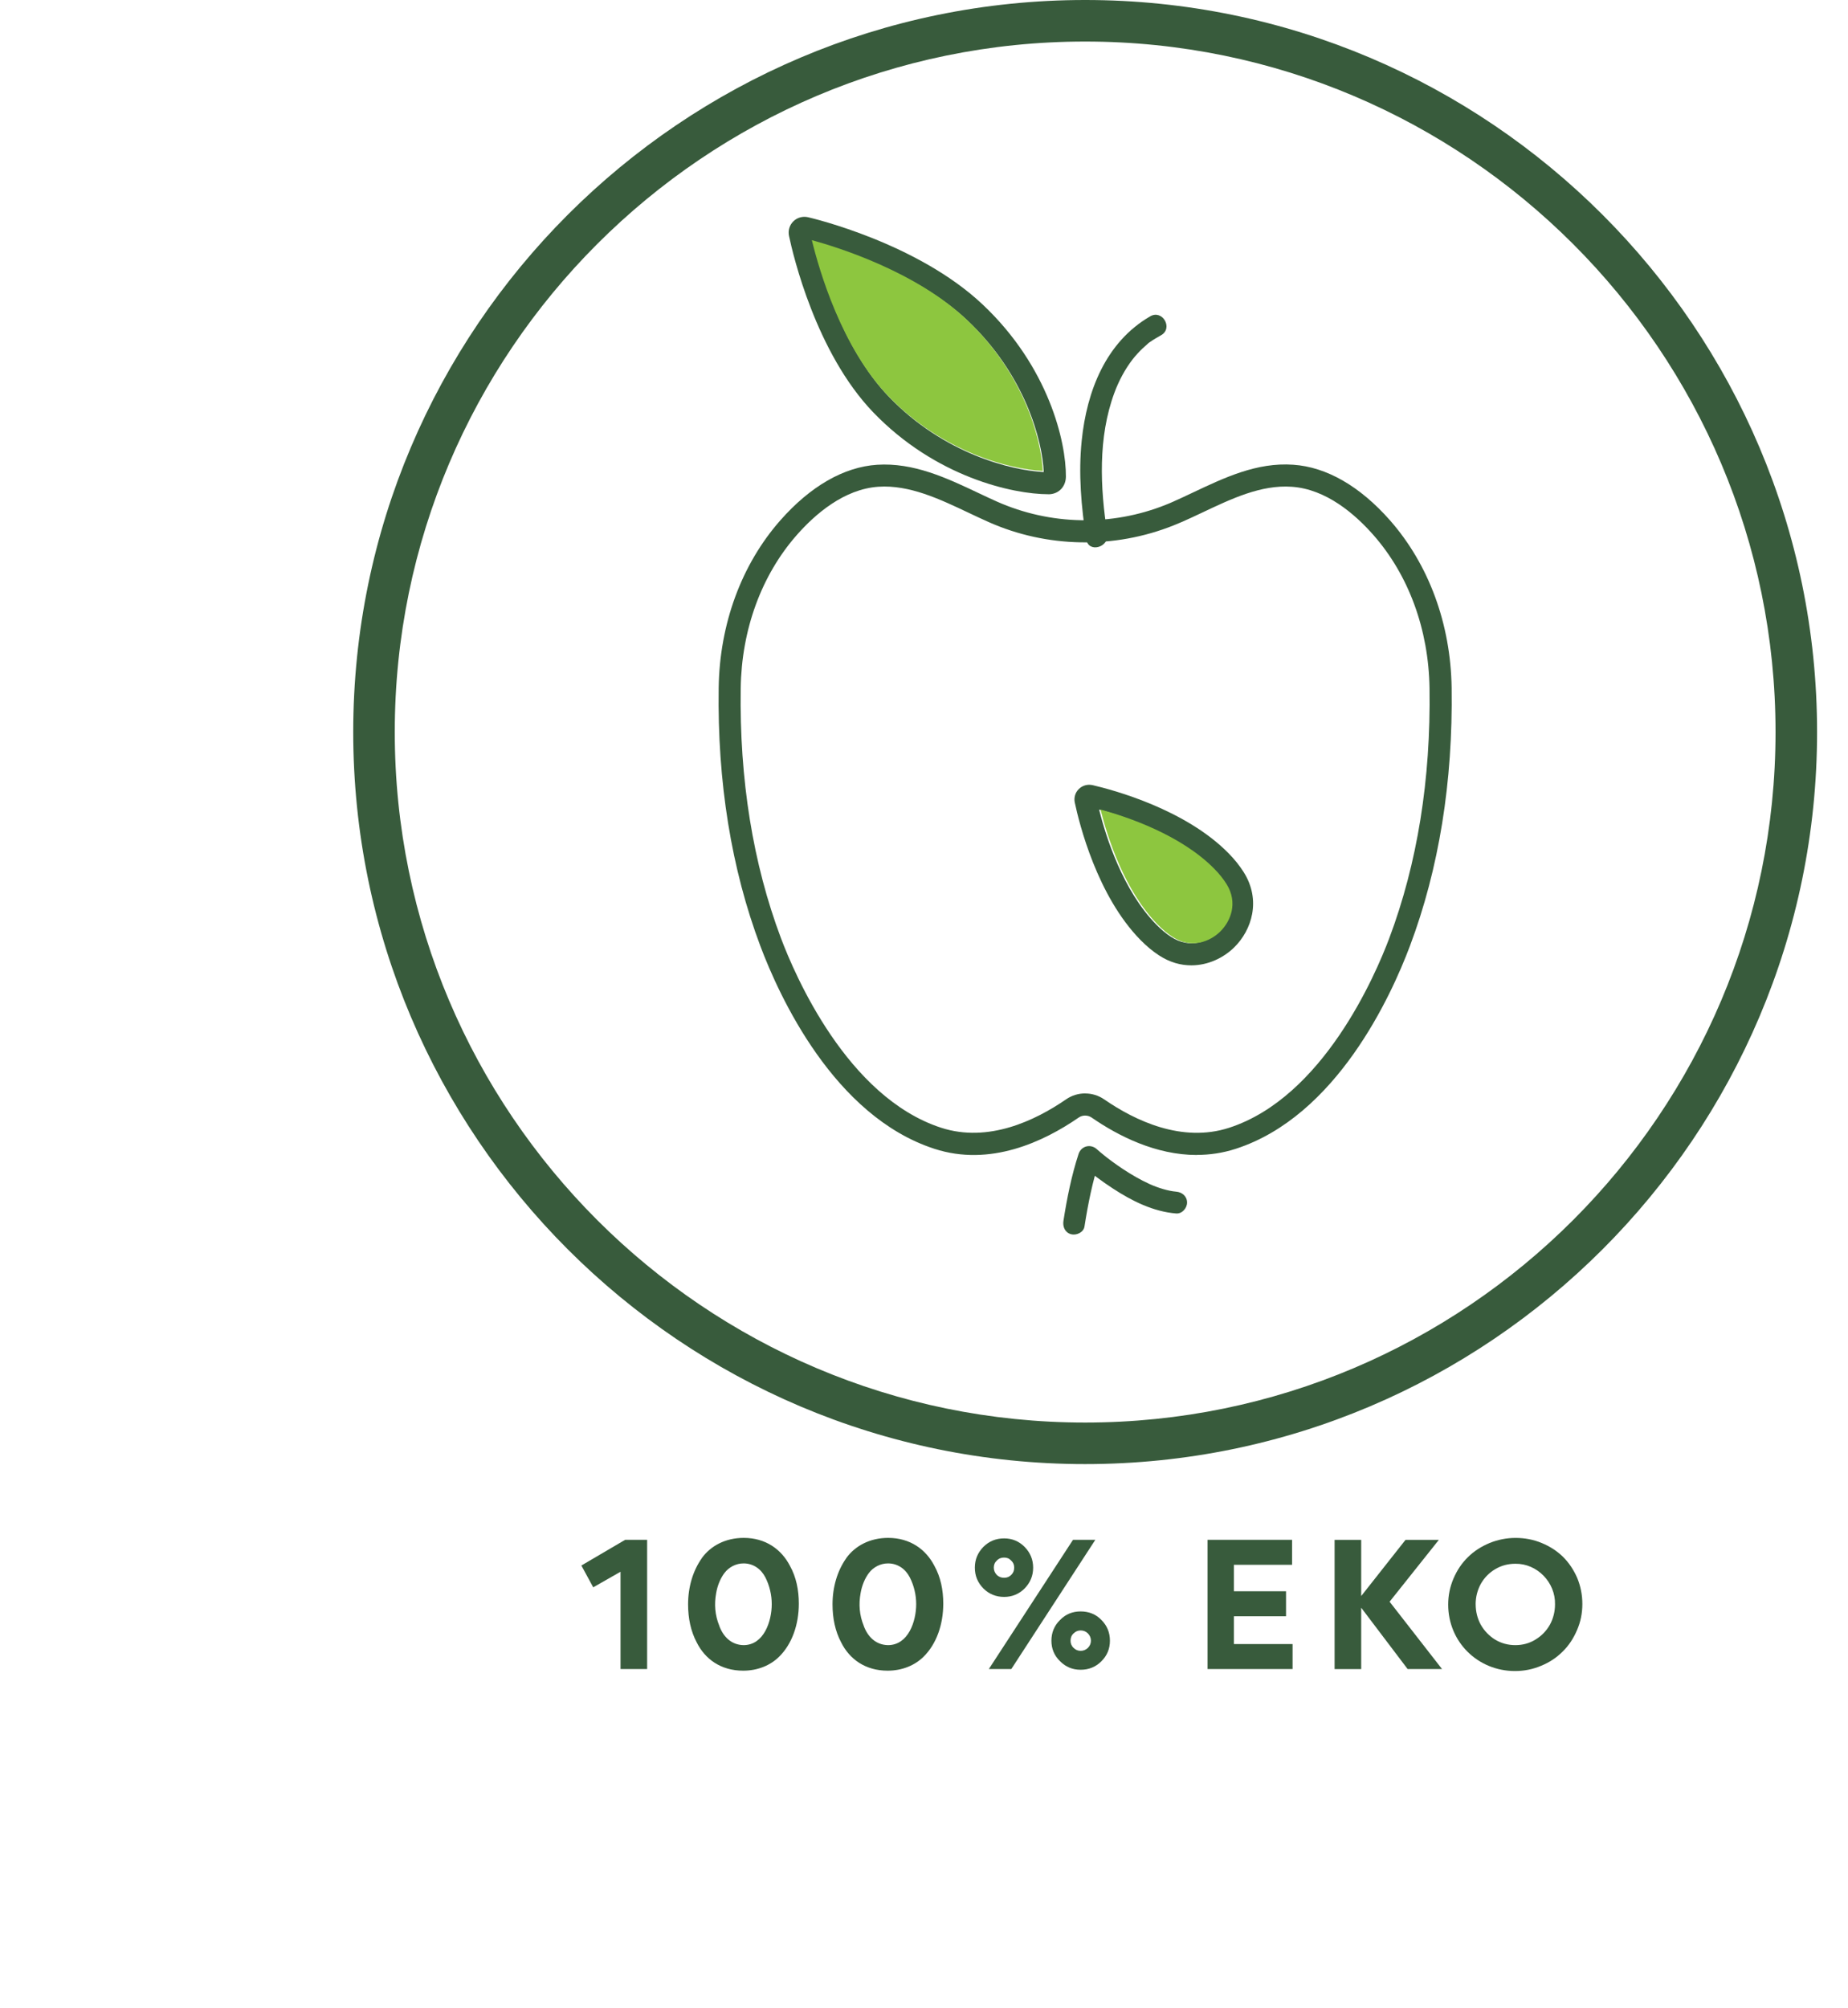
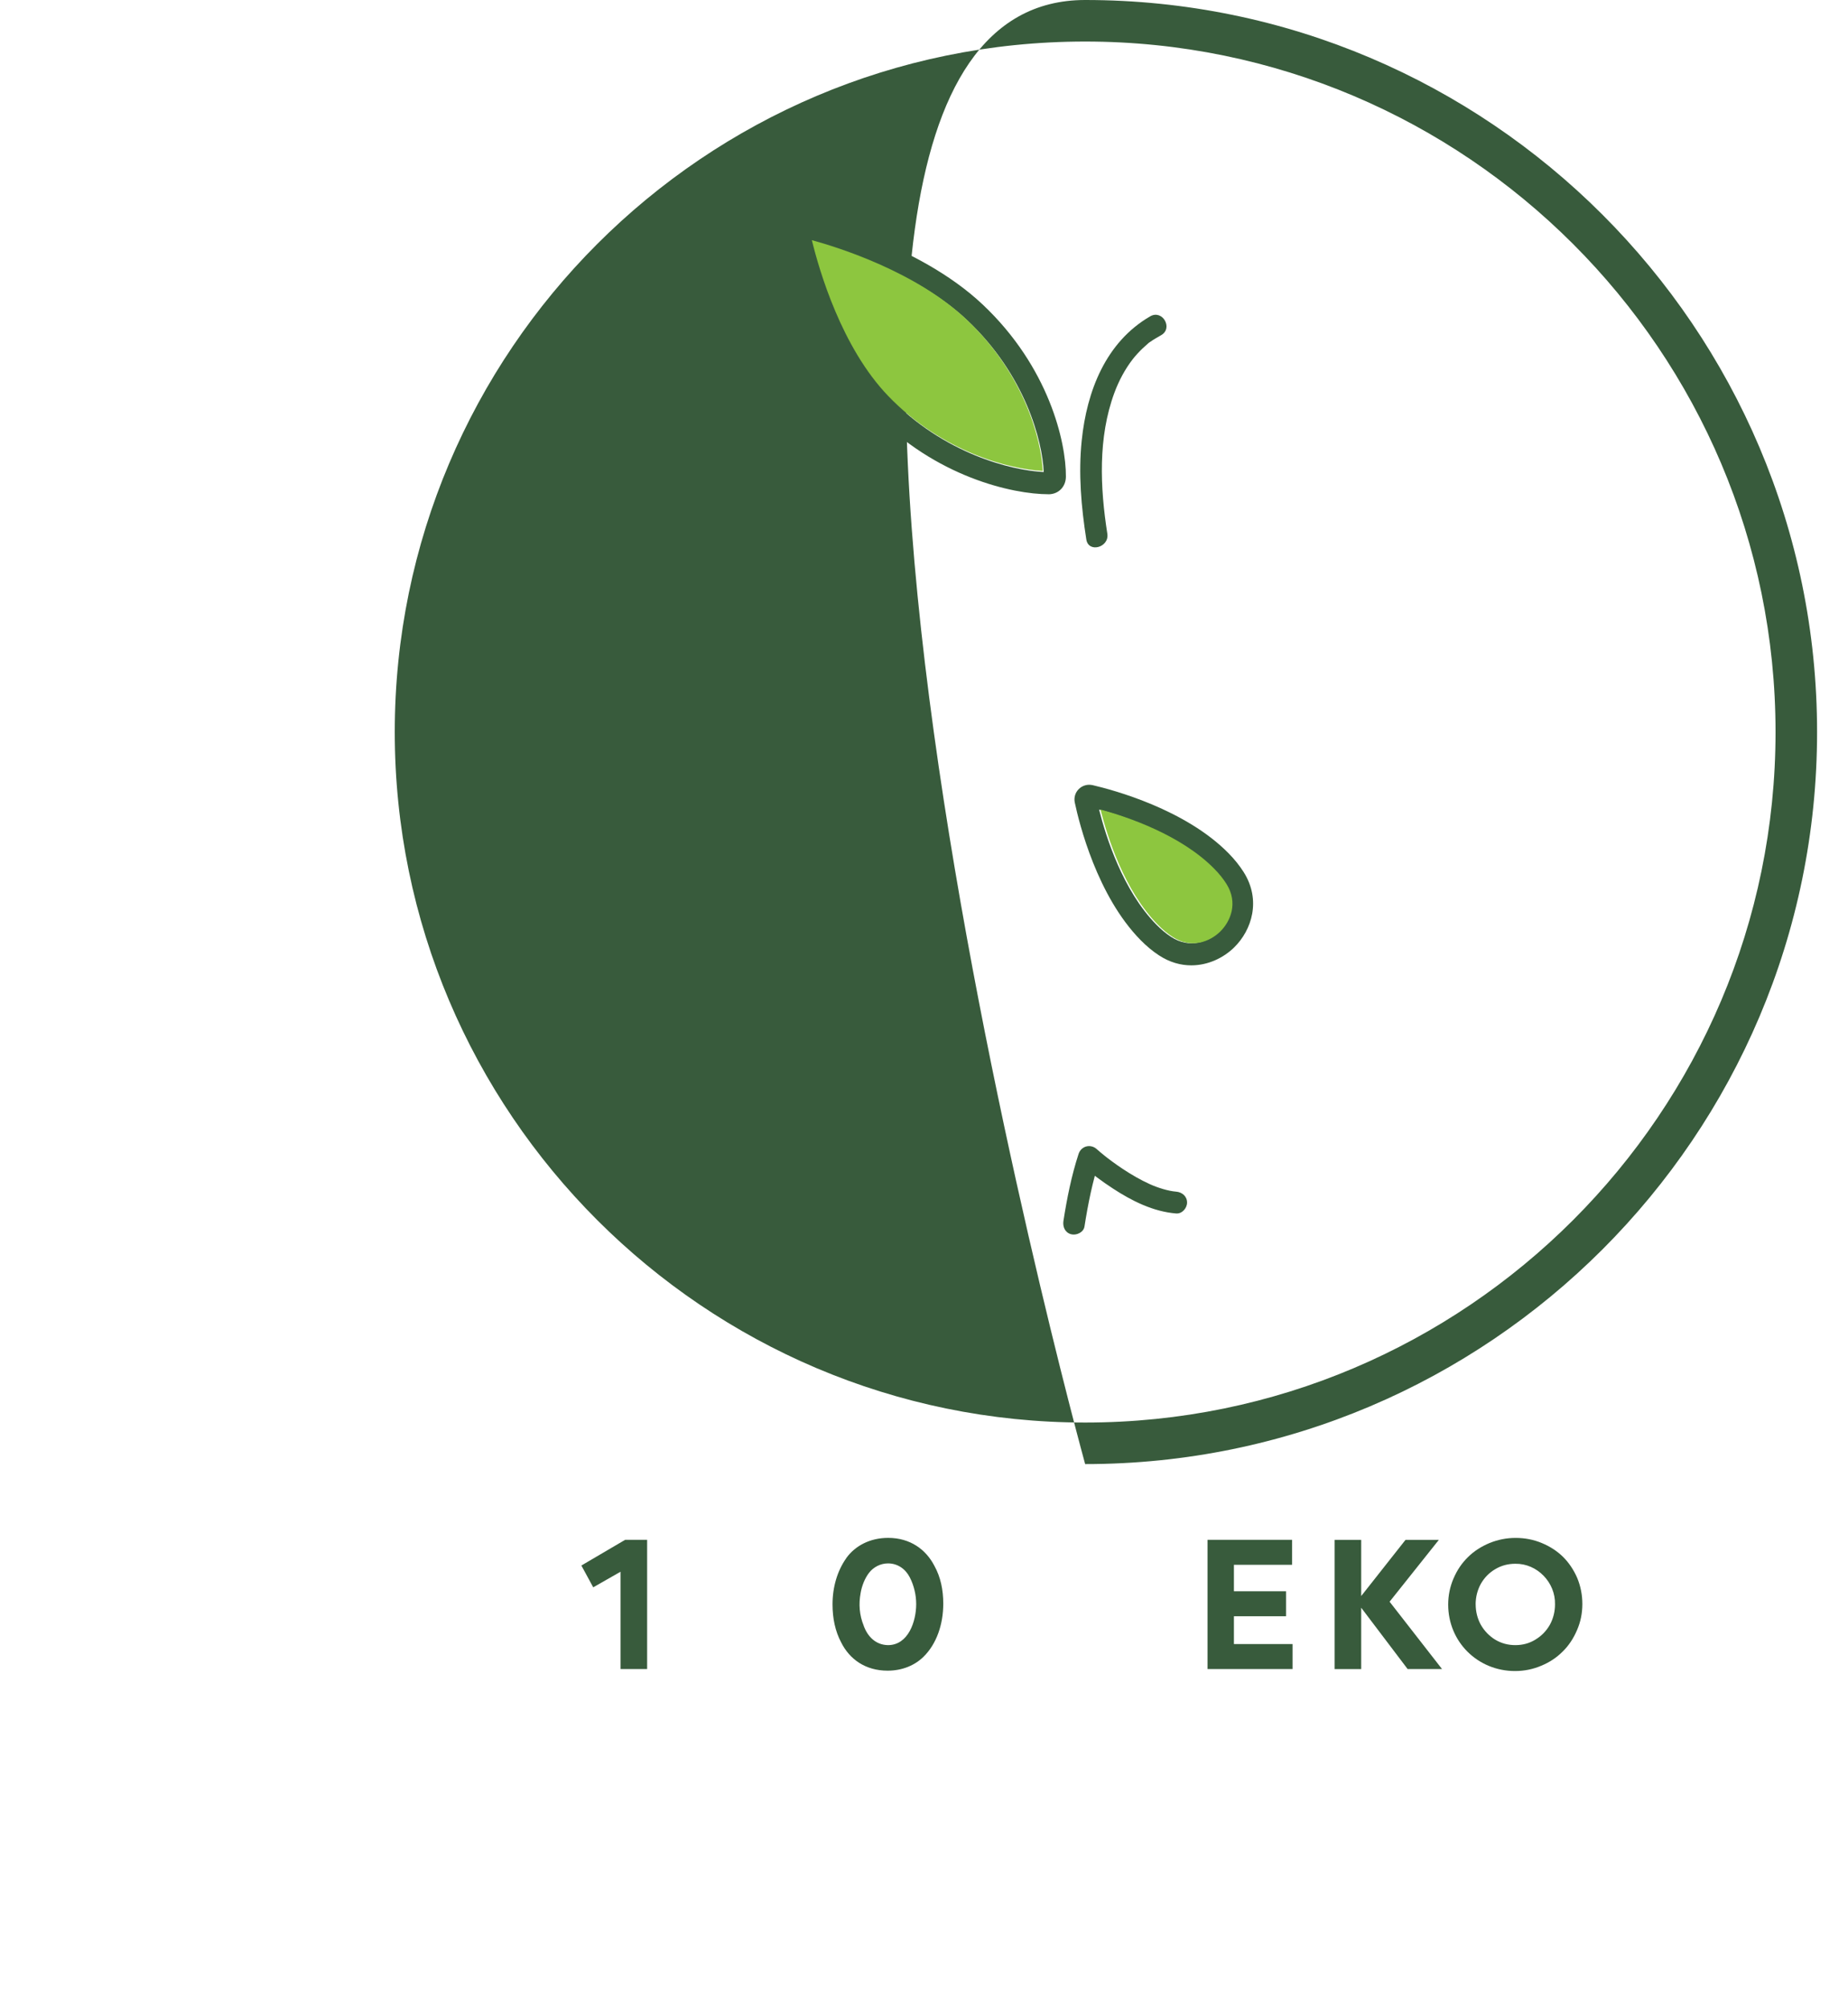
<svg xmlns="http://www.w3.org/2000/svg" id="Ikonos" viewBox="0 0 504.97 548.66">
  <g id="Eko">
    <g>
      <path d="M169.56,456v-26.59l-7.46,4.26-3.24-5.96,11.96-7.02h6.01v35.31h-7.26Z" style="fill: #385b3c;" />
-       <path d="M191.74,425.73c2.42-3.39,6.49-5.57,11.48-5.57,6.01,0,10.32,3.15,12.64,7.65,1.7,3.05,2.42,6.59,2.42,10.32,0,5.67-1.84,11.04-5.42,14.53-2.37,2.33-5.81,3.78-9.78,3.78-6.1,0-10.41-3.15-12.69-7.7-1.65-3.1-2.37-6.63-2.37-10.41,0-4.75,1.31-9.15,3.73-12.59ZM196.54,444.18c1.07,2.95,3.29,5.23,6.64,5.28,5.57,0,7.7-6.54,7.7-11.19,0-2.47-.58-5.04-1.74-7.31-1.16-2.28-3.29-3.83-5.96-3.83-2.13,0-4.02,1.07-5.18,2.57-1.16,1.5-1.99,3.58-2.32,5.62-.53,2.91-.34,5.91.87,8.86Z" style="fill: #385b3c;" />
      <path d="M231.21,425.73c2.42-3.39,6.49-5.57,11.48-5.57,6.01,0,10.32,3.15,12.64,7.65,1.7,3.05,2.42,6.59,2.42,10.32,0,5.67-1.84,11.04-5.42,14.53-2.37,2.33-5.81,3.78-9.78,3.78-6.1,0-10.41-3.15-12.69-7.7-1.65-3.1-2.37-6.63-2.37-10.41,0-4.75,1.31-9.15,3.73-12.59ZM236.01,444.18c1.07,2.95,3.29,5.23,6.64,5.28,5.57,0,7.7-6.54,7.7-11.19,0-2.47-.58-5.04-1.74-7.31-1.16-2.28-3.29-3.83-5.96-3.83-2.13,0-4.02,1.07-5.18,2.57-1.16,1.5-1.99,3.58-2.32,5.62-.53,2.91-.34,5.91.87,8.86Z" style="fill: #385b3c;" />
-       <path d="M268.7,433.97c-1.55-1.6-2.32-3.44-2.32-5.67s.77-4.07,2.32-5.67c1.55-1.55,3.44-2.33,5.67-2.33s4.07.78,5.62,2.33c1.55,1.6,2.32,3.49,2.32,5.67s-.77,4.07-2.32,5.67c-1.55,1.55-3.44,2.32-5.62,2.32s-4.12-.77-5.67-2.32ZM276.35,456h-6.15l23-35.31h6.1l-22.96,35.31ZM272.38,426.36c-.58.53-.82,1.16-.82,1.94s.29,1.41.82,1.99c.58.53,1.21.77,1.99.77s1.4-.24,1.94-.77c.58-.58.82-1.21.82-1.99s-.24-1.4-.82-1.94c-.53-.58-1.16-.82-1.94-.82s-1.45.24-1.99.82ZM289.67,453.87c-1.6-1.55-2.37-3.44-2.37-5.62s.77-4.12,2.37-5.67c1.55-1.6,3.44-2.33,5.62-2.33s4.12.73,5.67,2.33c1.55,1.55,2.33,3.44,2.33,5.67s-.78,4.07-2.33,5.62-3.44,2.32-5.67,2.32-4.07-.77-5.62-2.32ZM293.35,446.27c-.58.53-.82,1.21-.82,1.99,0,.73.24,1.4.82,1.94.53.53,1.16.82,1.94.82s1.45-.29,1.99-.82c.53-.53.82-1.21.82-1.94,0-.77-.29-1.45-.82-1.99s-1.21-.82-1.99-.82-1.4.29-1.94.82Z" style="fill: #385b3c;" />
      <path d="M329.96,456v-35.31h23.1v6.83h-15.89v7.22h14.24v6.83h-14.24v7.6h16.03v6.83h-23.25Z" style="fill: #385b3c;" />
      <path d="M371.95,439.25v16.76h-7.27v-35.31h7.27v15.35l12.11-15.35h9.11l-13.46,16.9,14.33,18.4h-9.4l-12.69-16.76Z" style="fill: #385b3c;" />
      <path d="M397.18,431.25c.97-2.28,2.28-4.21,3.92-5.81,1.65-1.65,3.63-2.91,5.91-3.87,2.28-.92,4.65-1.4,7.12-1.4s4.89.44,7.17,1.4c2.23.92,4.17,2.18,5.81,3.78,1.6,1.6,2.91,3.54,3.87,5.76.92,2.23,1.4,4.6,1.4,7.12s-.48,4.89-1.45,7.12c-.97,2.28-2.28,4.26-3.92,5.86-1.65,1.65-3.58,2.95-5.86,3.88-2.28.97-4.65,1.45-7.17,1.45-10.17,0-18.26-7.94-18.26-18.16,0-2.47.48-4.84,1.45-7.12ZM403.23,438.32c0,1.99.48,3.88,1.4,5.57.97,1.69,2.28,3.05,3.92,4.07,1.7,1.02,3.54,1.5,5.52,1.5s3.83-.48,5.47-1.5c1.7-1.02,3-2.37,3.97-4.07.92-1.7,1.4-3.58,1.4-5.57.15-6-4.89-11.19-10.85-11.09-1.99,0-3.83.48-5.52,1.5-1.65.97-2.95,2.32-3.92,4.02-.92,1.7-1.4,3.58-1.4,5.57Z" style="fill: #385b3c;" />
    </g>
    <g>
      <g>
        <g>
          <path d="M314.3,86.42c-12.16,7.05-17.34,20.45-18.72,33.95-.93,9.02-.14,18.1,1.26,27.02.59,3.78,6.33,2.17,5.74-1.58-1.98-12.64-2.58-26.27,1.92-38.47,1.2-3.26,2.94-6.53,5.03-9.21.75-.97,1.73-2.02,2.67-2.93.42-.4.86-.79,1.3-1.17.73-.63.12-.15.77-.61.98-.7,2.01-1.26,3.04-1.86,3.31-1.92.32-7.07-3.01-5.14h0Z" style="fill: #385b3c;" />
          <path d="M286.49,135.03c-9.79,0-30.9-4.72-47.88-22.38-15.65-16.29-21.92-42.99-23.01-48.19-.31-1.46.13-2.96,1.19-3.99,1.06-1.05,2.57-1.45,4.02-1.12h0c1.21.28,29.89,7.04,47.7,23.84,18.09,17.04,22.81,37.58,22.75,47.03-.02,2.79-2.03,4.82-4.77,4.82ZM222.11,65.91c2.02,8.3,8.13,29.33,20.85,42.56,14.84,15.44,33.38,20.07,42.24,20.49-.37-8.5-5.02-26.49-20.84-41.39-13.8-13.02-34.84-19.63-42.25-21.66ZM219.45,65.23s0,0,0,0c0,0,0,0,0,0h0Z" style="fill: #385b3c;" />
-           <path d="M327.01,315.55c-11.18,0-21.42-5.18-28.73-10.23-1.04-.71-2.48-.72-3.52,0-9.59,6.63-24.23,13.5-39.44,8.54-27.46-8.91-42.4-41.7-47.55-55.39-7.94-21.1-11.77-44.85-11.39-70.56.25-17.44,6.23-33.69,16.84-45.74,8.22-9.33,17.35-14.59,26.43-15.19,9.96-.65,18.99,3.58,27.68,7.7,1.7.8,3.38,1.6,5.05,2.34,14.65,6.52,31.39,6.8,46.15.9.78-.31,1.5-.61,2.13-.9,1.74-.77,3.49-1.6,5.25-2.43,8.62-4.07,17.51-8.33,27.48-7.62,9.07.61,18.21,5.86,26.43,15.19h0c10.6,12.06,16.59,28.3,16.84,45.74.37,25.73-3.46,49.46-11.4,70.56-5.14,13.68-20.08,46.47-47.55,55.39-3.62,1.18-7.21,1.68-10.7,1.68ZM296.52,298.74c1.82,0,3.64.54,5.19,1.61,8.48,5.85,21.28,11.93,34.14,7.77,25.68-8.34,39.99-41.74,43.76-51.77,7.67-20.39,11.38-43.38,11.01-68.34-.24-16.01-5.68-30.87-15.34-41.85h0c-4.98-5.66-12.89-12.54-22.29-13.17-8.41-.61-16.57,3.31-24.5,7.06-1.81.85-3.6,1.7-5.38,2.48-.7.31-1.49.64-2.35.98-16.25,6.52-34.71,6.2-50.63-.89-1.93-.86-3.65-1.67-5.4-2.5-7.99-3.79-16.24-7.7-24.69-7.14-9.41.63-17.32,7.51-22.3,13.17-9.66,10.97-15.11,25.84-15.34,41.85-.37,24.95,3.34,47.95,11.01,68.34,3.78,10.04,18.09,43.43,43.76,51.77,12.87,4.17,25.67-1.93,34.15-7.77,1.55-1.07,3.37-1.61,5.19-1.61Z" style="fill: #385b3c;" />
          <path d="M296.33,335.14c.96-6.15,2.2-12.35,4.13-18.27-1.66.44-3.32.88-4.98,1.31,2.67,2.4,5.61,4.56,8.61,6.52,5.2,3.4,11.03,6.33,17.3,6.83,1.61.13,2.98-1.46,2.98-2.98,0-1.72-1.37-2.85-2.98-2.98-2.15-.17-4.99-1.05-7.2-2.05-2.58-1.17-5.03-2.6-7.39-4.16-.99-.66-1.97-1.34-2.93-2.05-.46-.34-.91-.68-1.36-1.02.5.38-.15-.12-.2-.16-.18-.14-.36-.29-.54-.43-.7-.56-1.4-1.14-2.07-1.74-1.7-1.53-4.26-.88-4.98,1.31-1.93,5.92-3.17,12.12-4.13,18.27-.25,1.59.4,3.2,2.08,3.66,1.41.39,3.41-.48,3.66-2.08h0Z" style="fill: #385b3c;" />
        </g>
        <path d="M325.52,263.74c-2.88,0-5.91-.81-8.84-2.74-1.73-1.13-3.42-2.54-5.03-4.18-11.85-12.06-16.74-31.79-17.96-37.55-.29-1.35.12-2.74,1.1-3.7.98-.97,2.37-1.37,3.73-1.07h.02c5.74,1.34,25.37,6.6,37.2,18.65,1.62,1.65,2.99,3.37,4.1,5.12,4.85,7.69,2.19,15.86-2.58,20.55-2.93,2.88-7.15,4.92-11.74,4.92ZM300.33,221.19c1.87,7.45,6.5,22.12,15.63,31.41,1.31,1.34,2.66,2.47,4.04,3.36,5.11,3.35,10.22,1.32,13.04-1.45,2.82-2.77,4.96-7.84,1.7-13.02-.87-1.39-1.98-2.77-3.3-4.11-9.11-9.27-23.7-14.19-31.11-16.2Z" style="fill: #385b3c;" />
      </g>
-       <path d="M296.52,400c-110.28,0-200-89.73-200-200S186.24,0,296.52,0s200,89.72,200,200-89.72,200-200,200ZM296.52,11.35c-104.02,0-188.65,84.63-188.65,188.65s84.63,188.65,188.65,188.65,188.65-84.63,188.65-188.65S400.54,11.35,296.52,11.35Z" style="fill: #385b3c;" />
+       <path d="M296.52,400S186.24,0,296.52,0s200,89.72,200,200-89.72,200-200,200ZM296.52,11.35c-104.02,0-188.65,84.63-188.65,188.65s84.63,188.65,188.65,188.65,188.65-84.63,188.65-188.65S400.54,11.35,296.52,11.35Z" style="fill: #385b3c;" />
    </g>
    <path d="M221.84,65.61c2.02,8.3,8.13,29.33,20.85,42.56,14.84,15.44,33.38,20.07,42.24,20.49-.37-8.5-5.02-26.49-20.84-41.39-13.8-13.02-34.84-19.63-42.25-21.66Z" style="fill: #8dc63f;" />
    <path d="M300.72,221.19c1.87,7.45,6.5,22.12,15.63,31.41,1.31,1.34,2.66,2.47,4.04,3.36,5.11,3.35,10.22,1.32,13.04-1.45,2.82-2.77,4.96-7.84,1.7-13.02-.87-1.39-1.98-2.77-3.3-4.11-9.11-9.27-23.7-14.19-31.11-16.2Z" style="fill: #8dc63f;" />
  </g>
</svg>